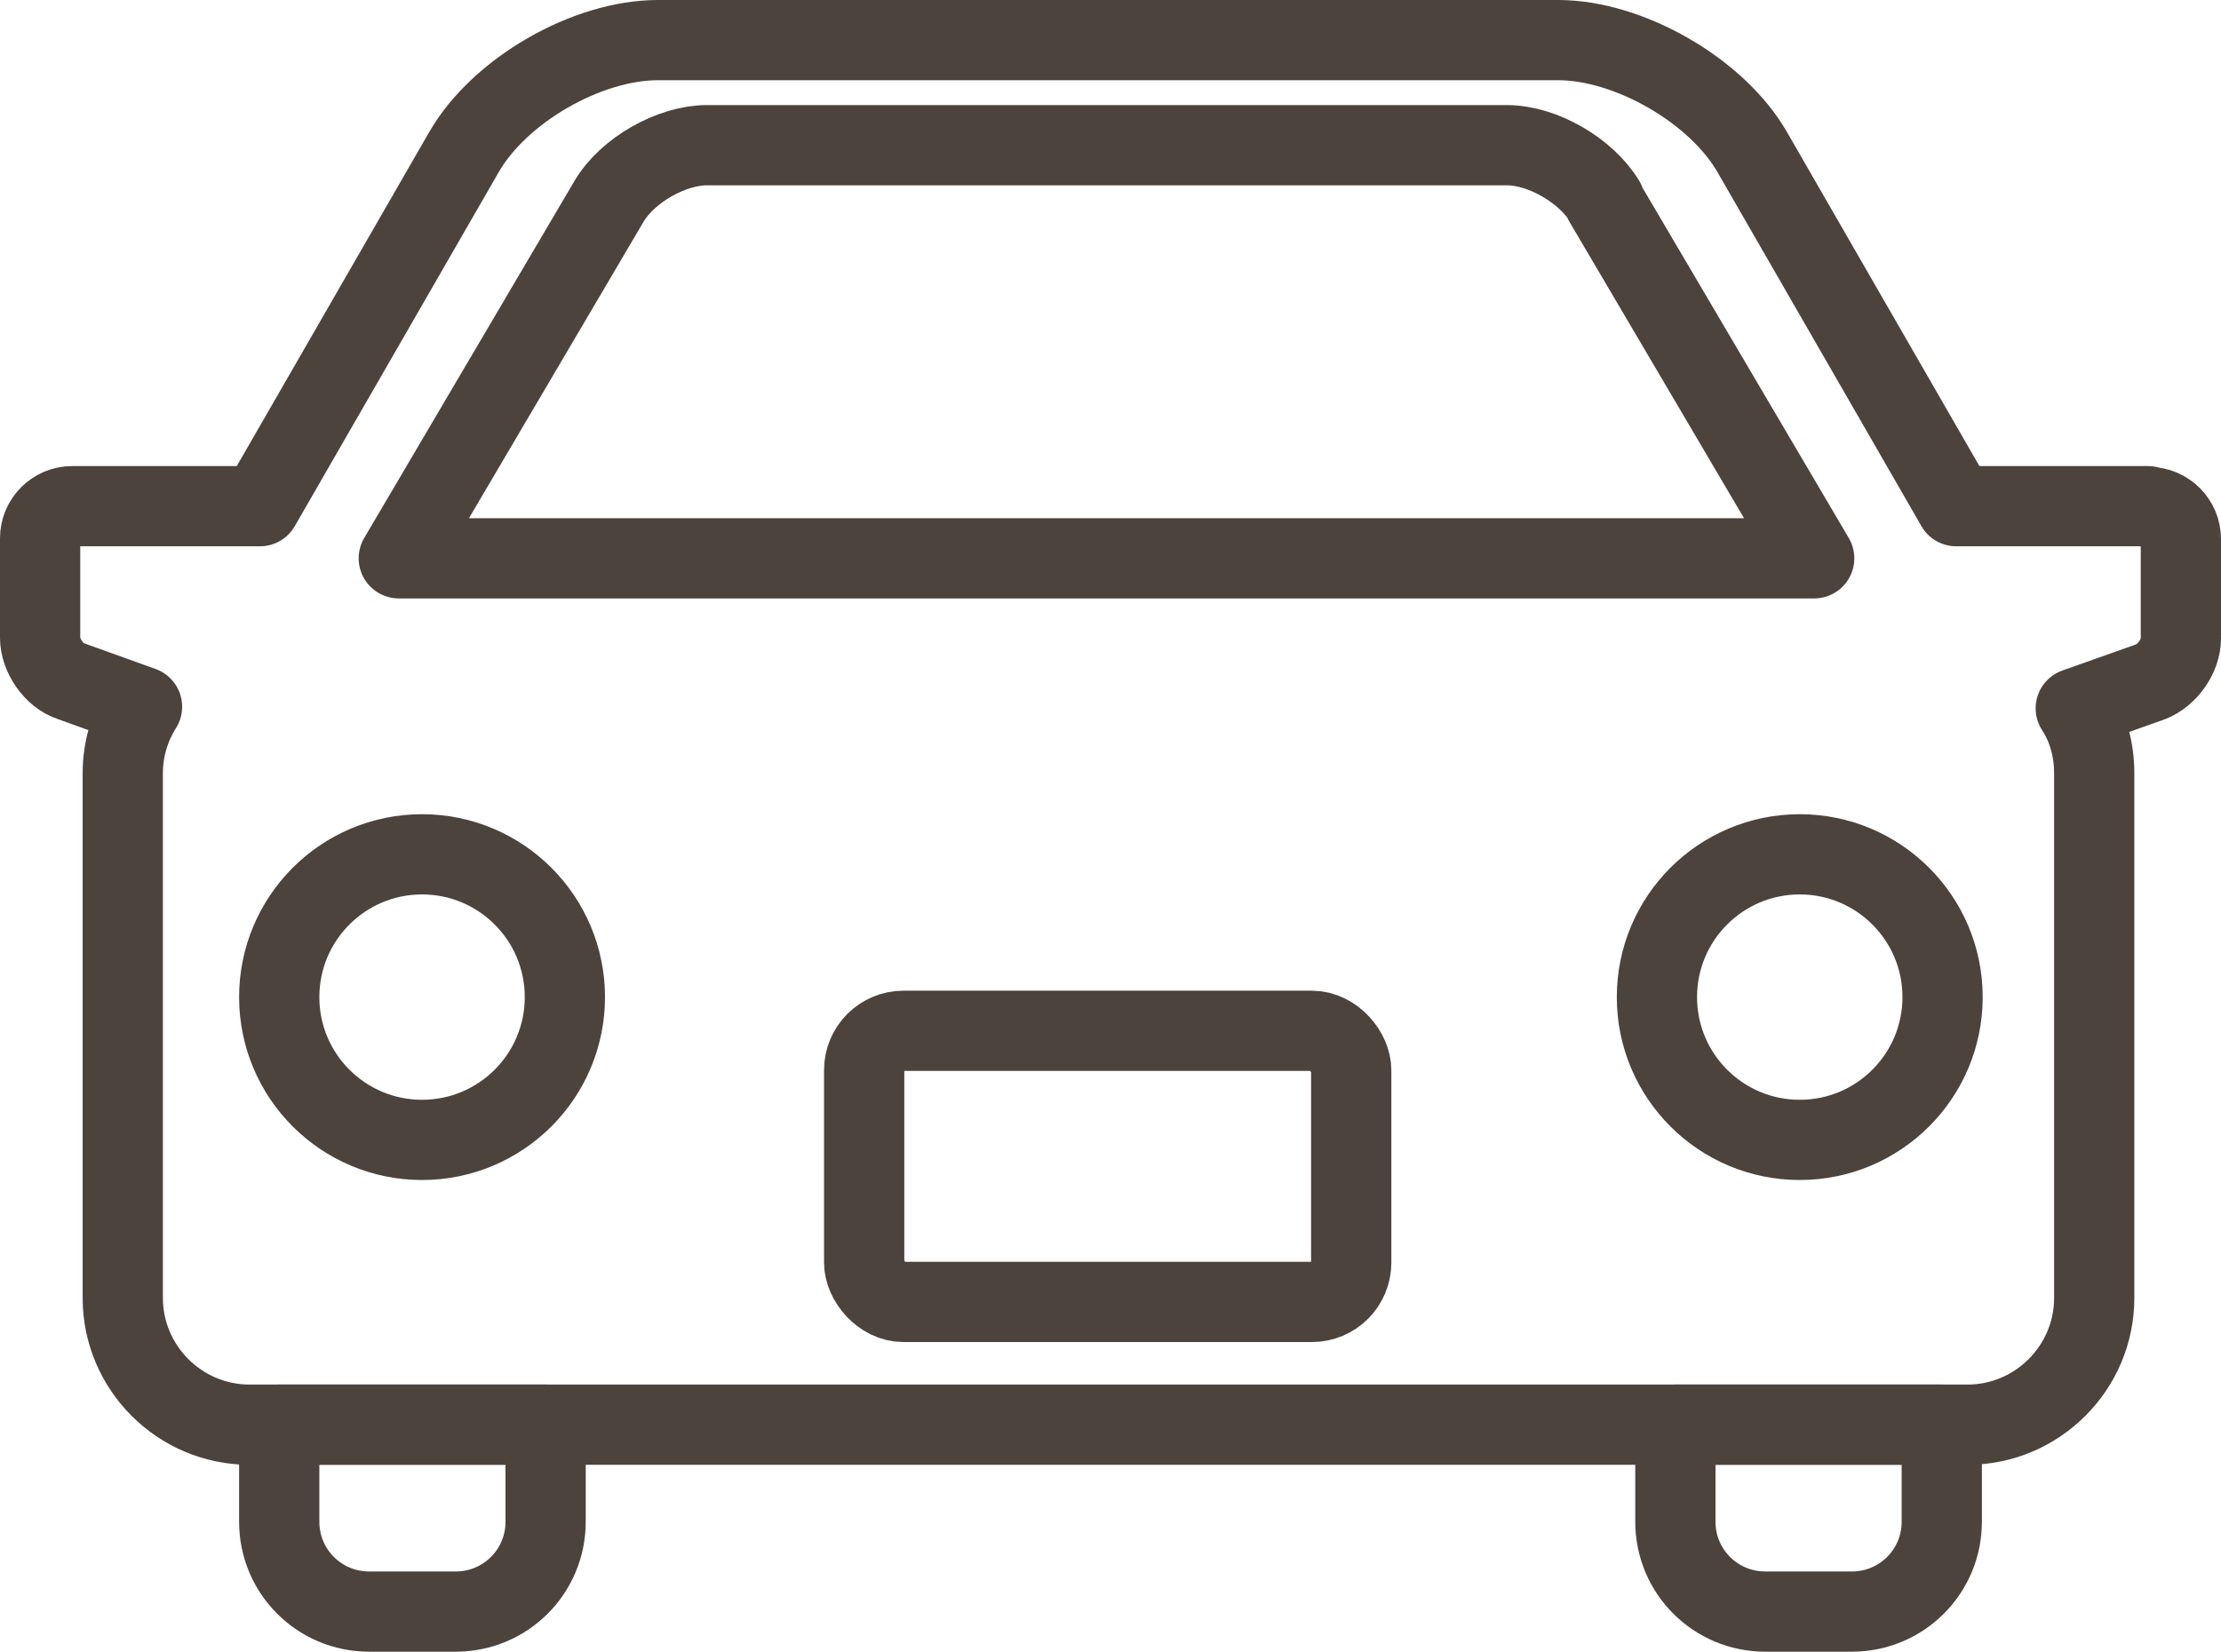
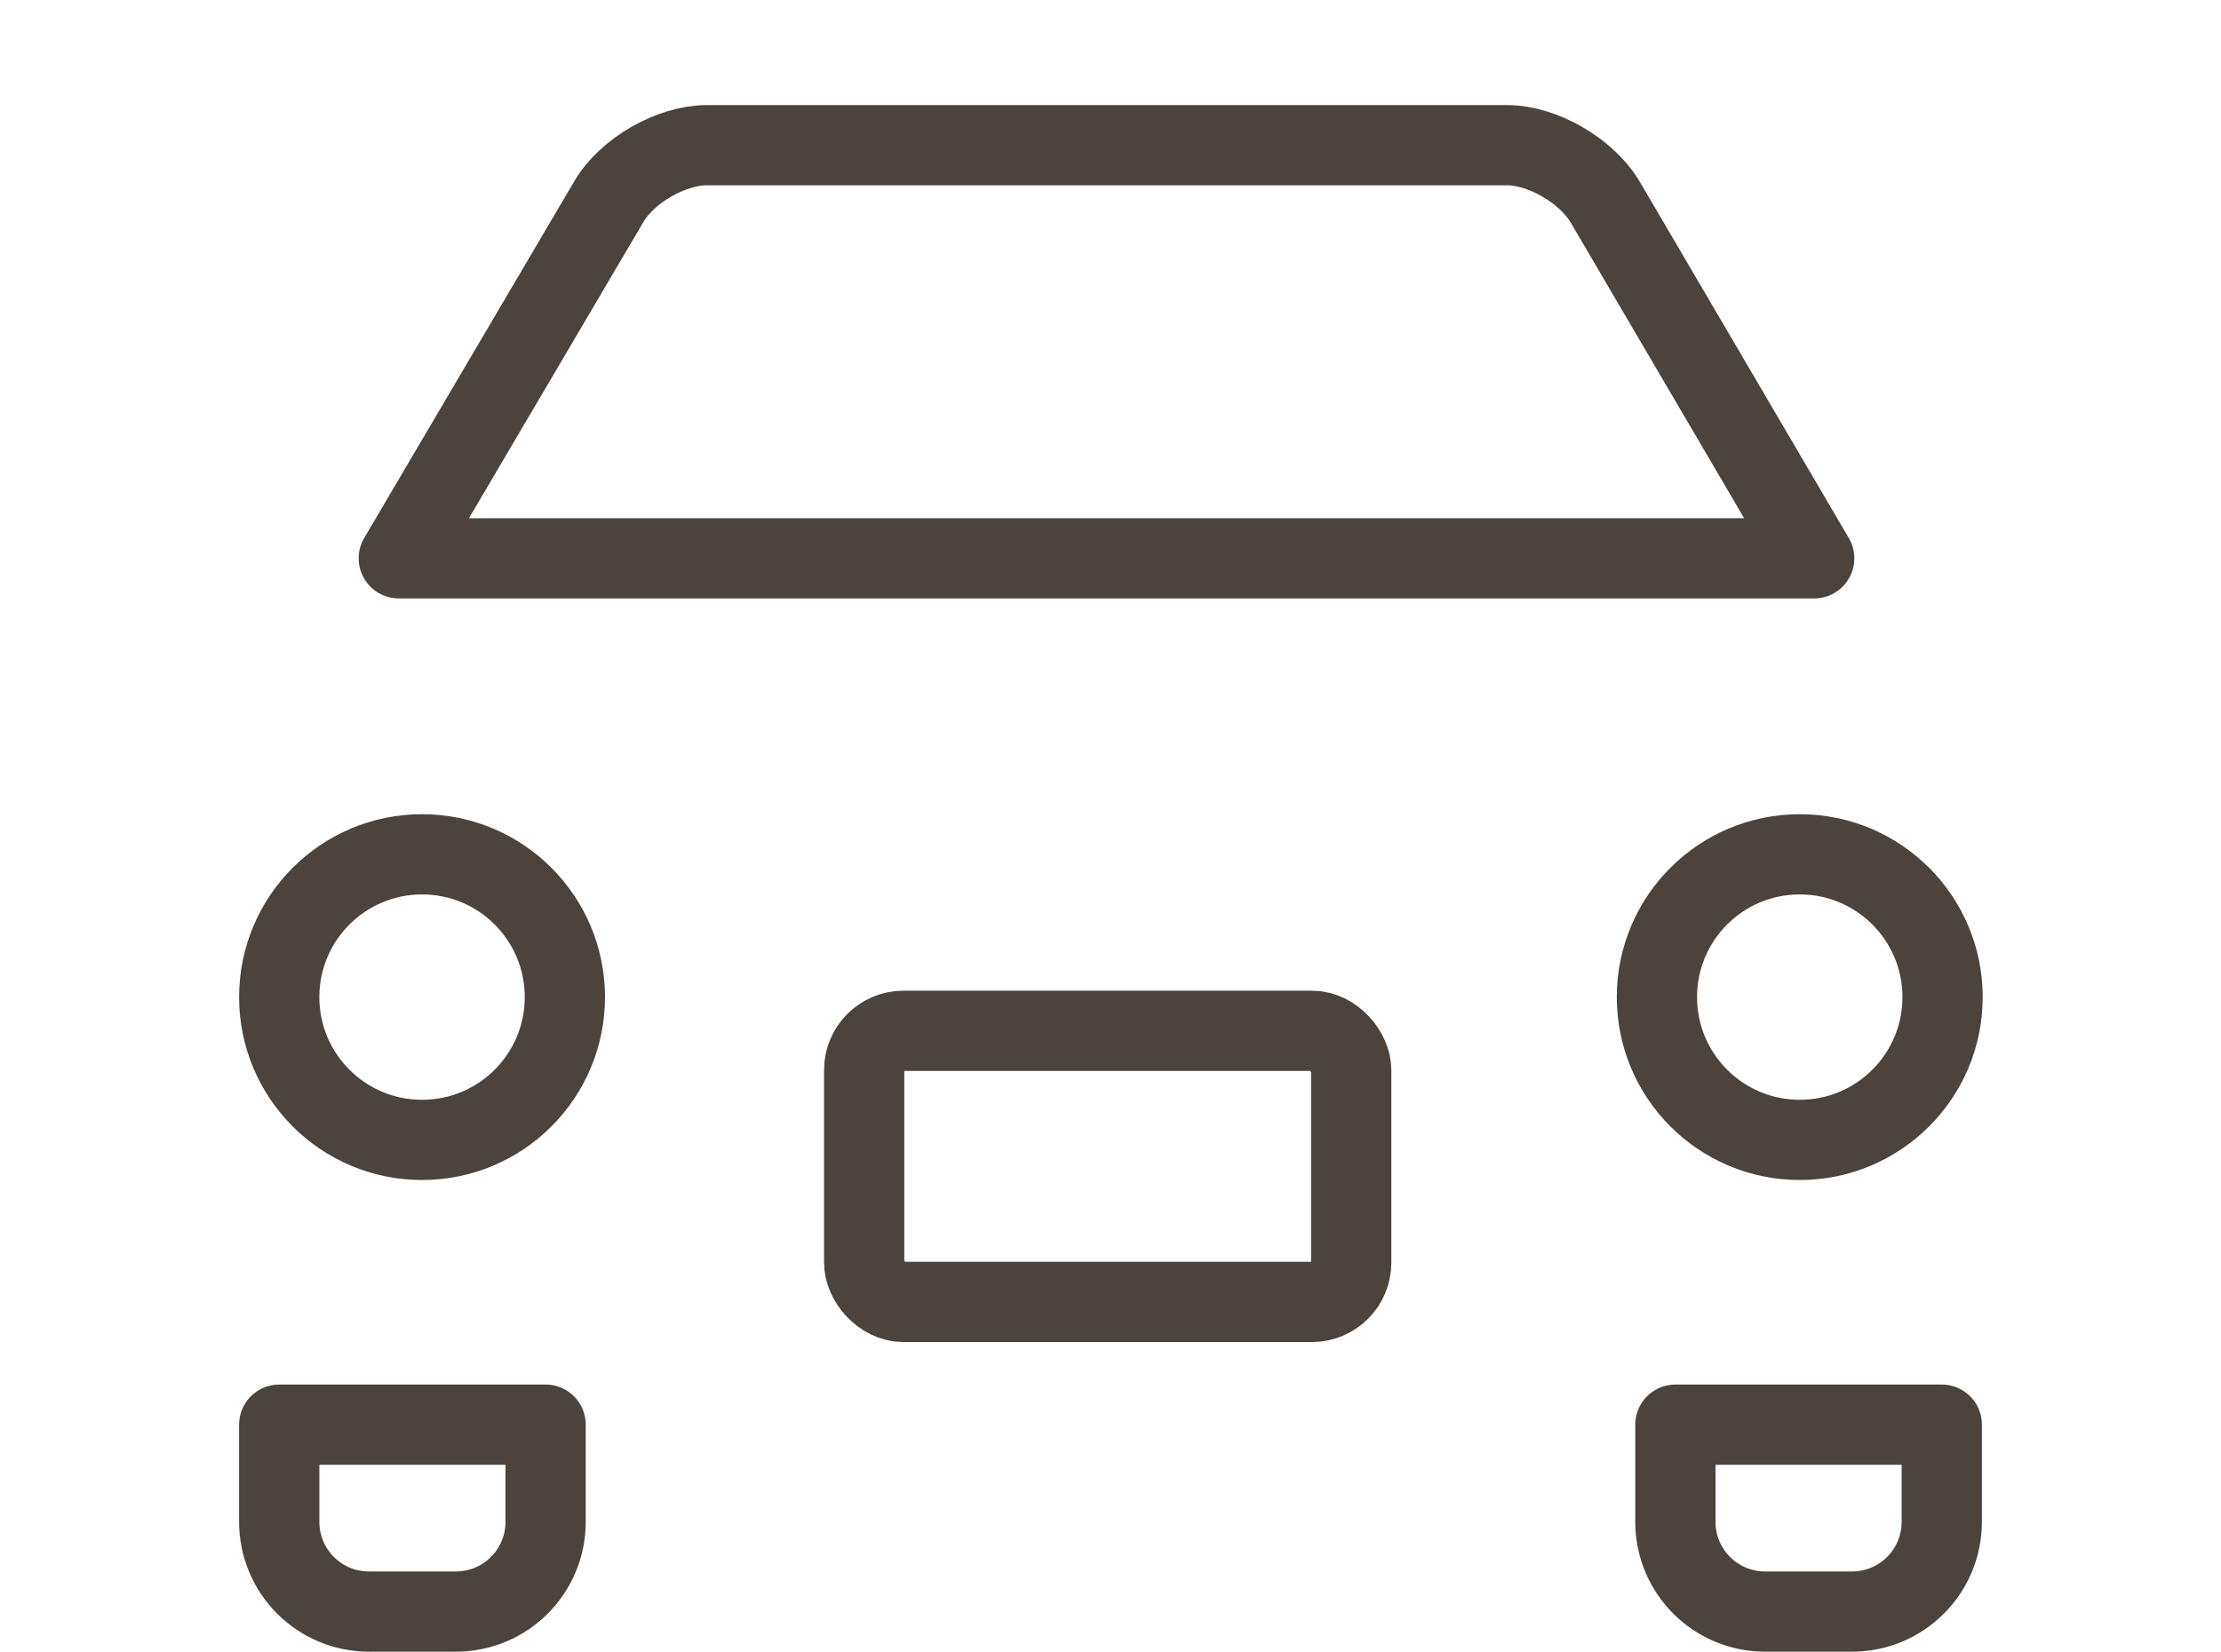
<svg xmlns="http://www.w3.org/2000/svg" id="_レイヤー_2" viewBox="0 0 27.68 20.59">
  <defs>
    <style>.cls-1{fill:none;stroke:#4b433c;stroke-linecap:round;stroke-linejoin:round;}</style>
  </defs>
  <g id="_レイヤー_2-2">
-     <path class="cls-1" d="m26.77,6.31h-2.39l-2.54-4.41c-.44-.77-1.54-1.4-2.42-1.4h-11.22c-.89,0-1.98.63-2.42,1.4l-2.54,4.41H.9c-.22,0-.4.18-.4.4v1.24c0,.22.17.47.38.54l.89.32c-.15.24-.24.52-.24.83v6.54c0,.87.71,1.58,1.58,1.58h21.41c.87,0,1.58-.71,1.58-1.58v-6.54c0-.3-.08-.58-.23-.81l.93-.33c.21-.08.38-.32.38-.54v-1.24c0-.22-.18-.4-.4-.4h-.01Z" />
    <path class="cls-1" d="m20.88,17.76v1.21c0,.62.5,1.12,1.12,1.12h1.08c.62,0,1.12-.5,1.12-1.12v-1.21h-3.32Z" />
    <path class="cls-1" d="m3.48,17.76v1.21c0,.62.5,1.12,1.12,1.12h1.08c.62,0,1.12-.5,1.12-1.12v-1.21h-3.32Z" />
    <circle class="cls-1" cx="5.26" cy="12.43" r="1.78" />
    <circle class="cls-1" cx="22.43" cy="12.43" r="1.78" />
    <rect class="cls-1" x="10.77" y="12.85" width="6.07" height="3.38" rx=".49" ry=".49" />
-     <path class="cls-1" d="m20,2.51c-.23-.38-.77-.7-1.22-.7h-9.97c-.44,0-.99.31-1.22.7l-2.62,4.45h17.64l-2.62-4.45h0Z" />
+     <path class="cls-1" d="m20,2.51c-.23-.38-.77-.7-1.22-.7h-9.97c-.44,0-.99.31-1.22.7l-2.62,4.45h17.64h0Z" />
  </g>
</svg>